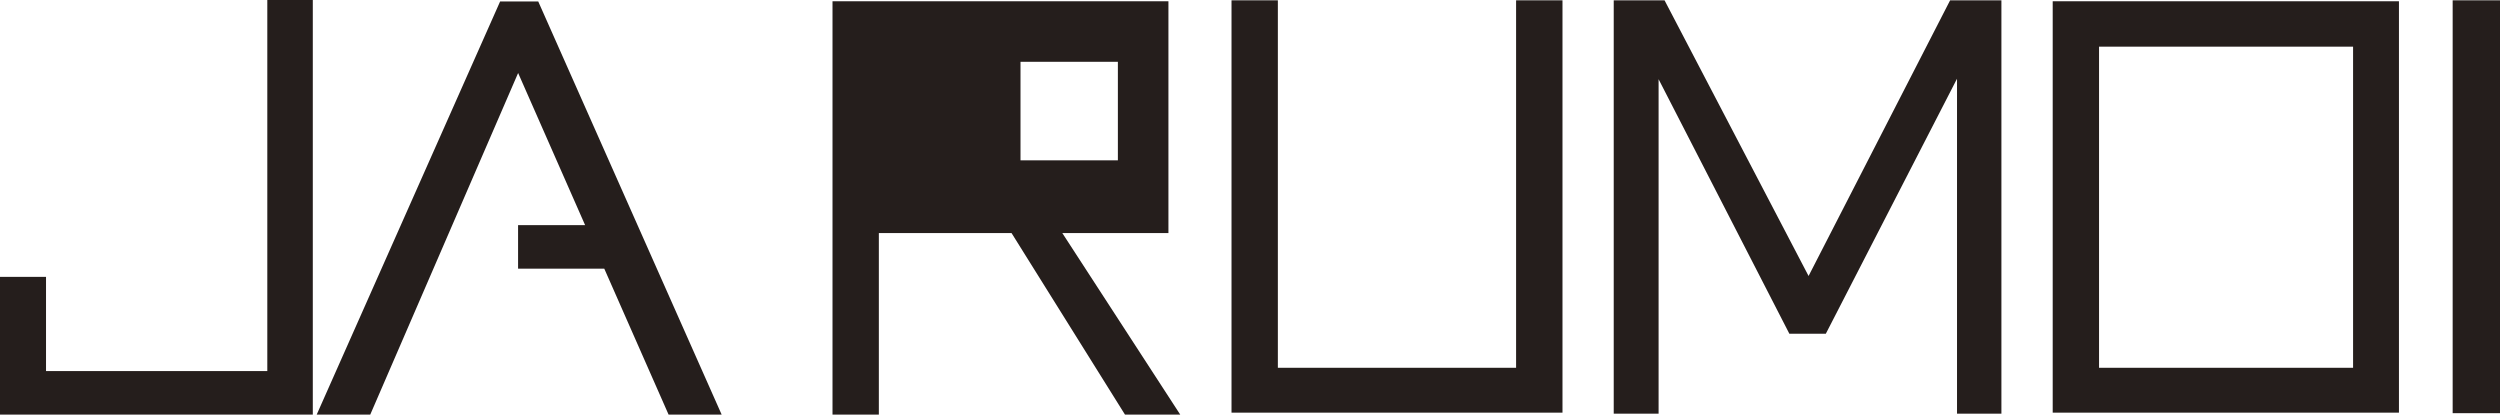
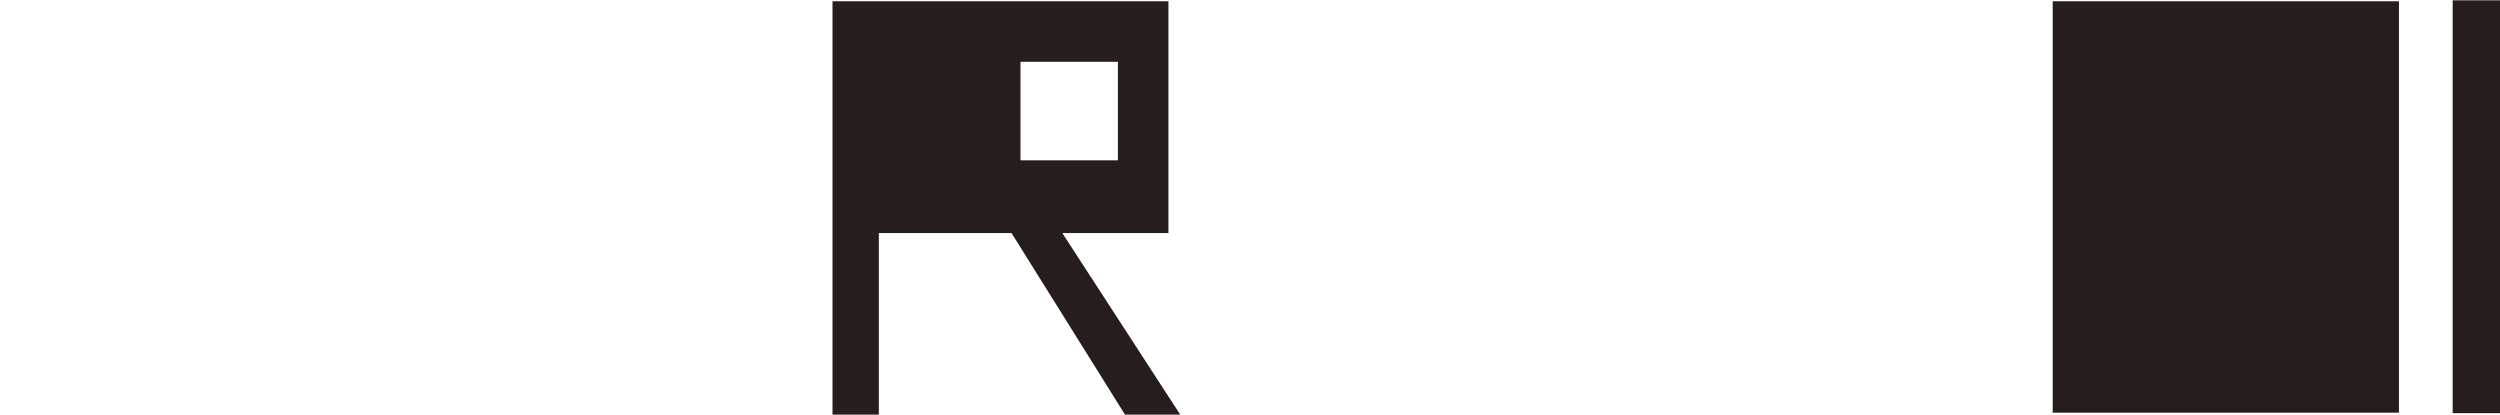
<svg xmlns="http://www.w3.org/2000/svg" id="_レイヤー_2" viewBox="0 0 474.74 78.73">
  <defs>
    <style>.cls-1{fill:#251e1c;}</style>
  </defs>
  <g id="_レイヤー_1-2">
    <g>
-       <polygon class="cls-1" points="287.9 69.84 242.66 69.84 242.66 .06 233.86 .06 233.86 78.36 296.71 78.36 296.71 .06 287.9 .06 287.9 69.84" />
-       <polygon class="cls-1" points="343.44 52.41 316.09 .06 306.44 .06 306.44 78.55 314.96 78.55 314.96 15.04 339.79 63.37 346.72 63.37 371.63 14.95 371.63 78.55 380.06 78.55 380.06 .06 370.32 .06 343.44 52.41" />
-       <path class="cls-1" d="m389.8,78.36h65.75V.24h-65.75v78.12Zm8.8-69.5h48.24v60.98h-48.24V8.86Z" />
+       <path class="cls-1" d="m389.8,78.36h65.75V.24h-65.75v78.12Zm8.8-69.5h48.24v60.98V8.86Z" />
      <rect class="cls-1" x="465.75" y=".06" width="8.99" height="78.4" />
      <path class="cls-1" d="m221.88,44.27V.24h-63.79v78.49h8.8v-34.47h25.2l21.54,34.47h10.49l-22.39-34.47h20.14Zm-28.09-32.53h18.49v18.71h-18.49V11.74Z" />
-       <polygon class="cls-1" points="94.97 .28 60.15 78.71 60.14 78.71 60.14 78.73 70.31 78.73 98.39 13.86 111.11 42.75 98.38 42.75 98.38 51.02 114.75 51.02 116.13 54.15 126.96 78.73 137.03 78.73 137.03 78.71 102.21 .28 94.97 .28" />
-       <polygon class="cls-1" points="50.76 70.46 8.74 70.46 8.74 52.58 0 52.58 0 78.73 59.4 78.73 59.4 0 50.76 0 50.76 70.46" />
    </g>
  </g>
</svg>